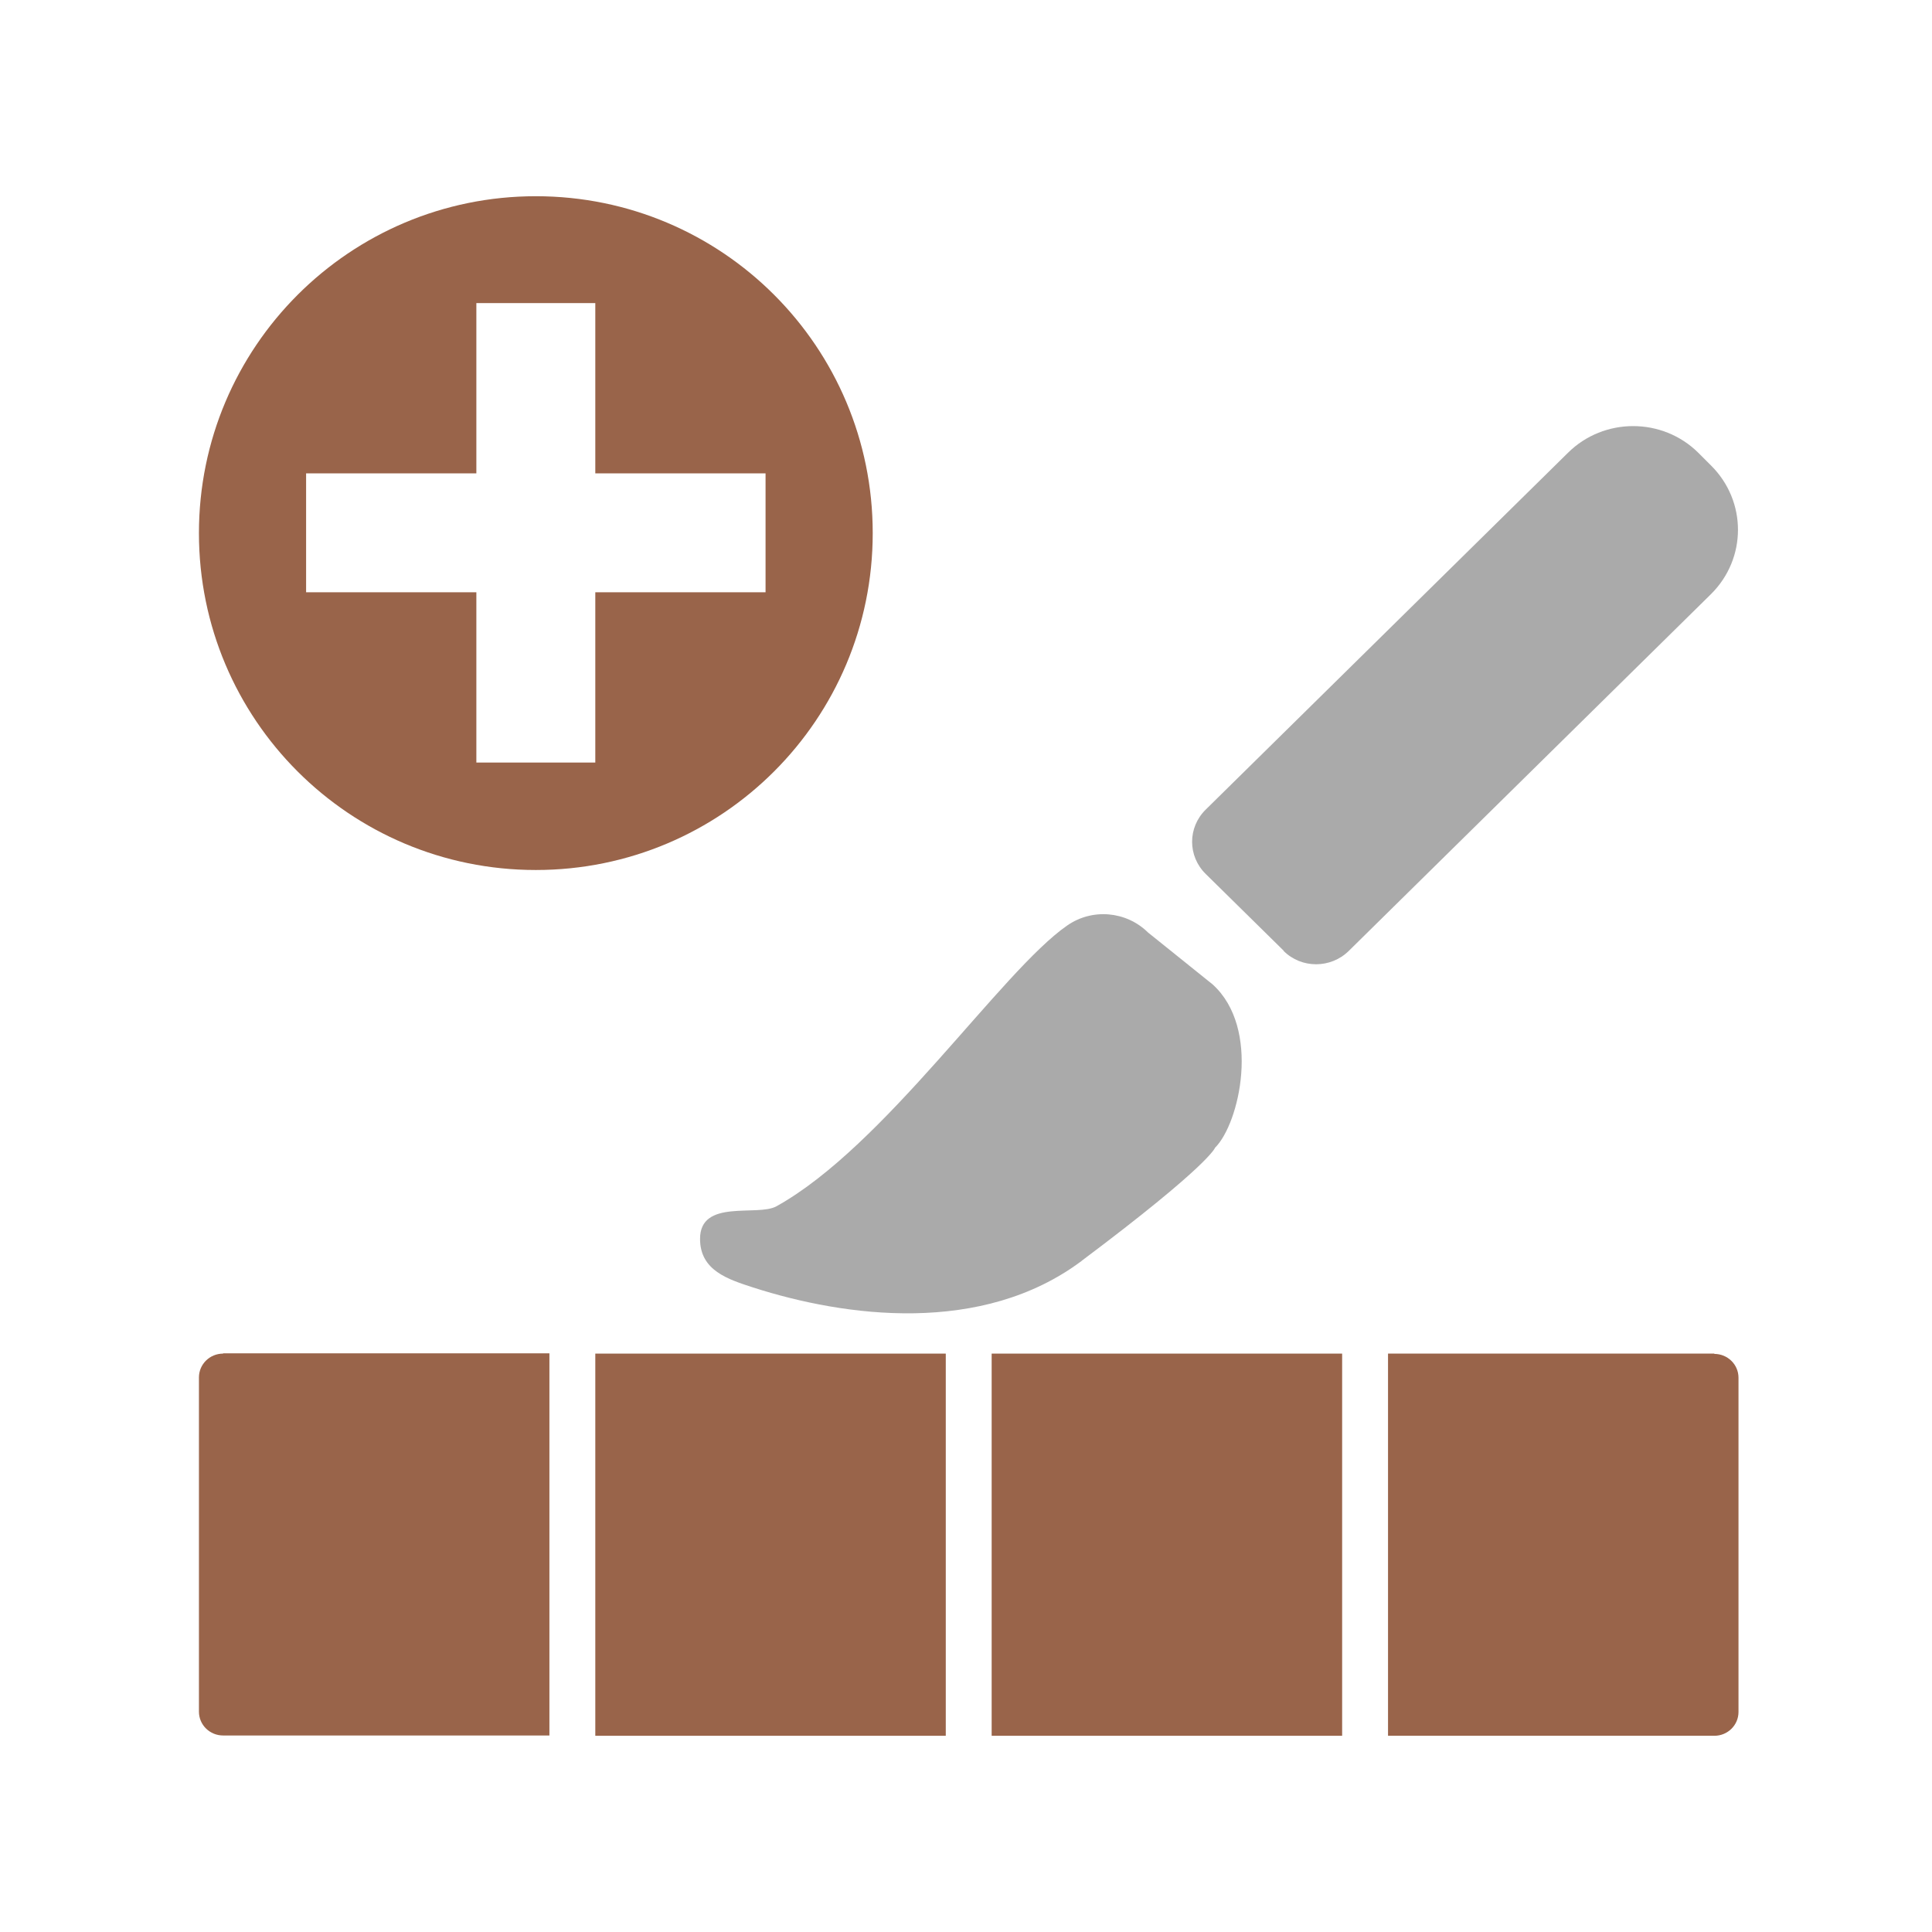
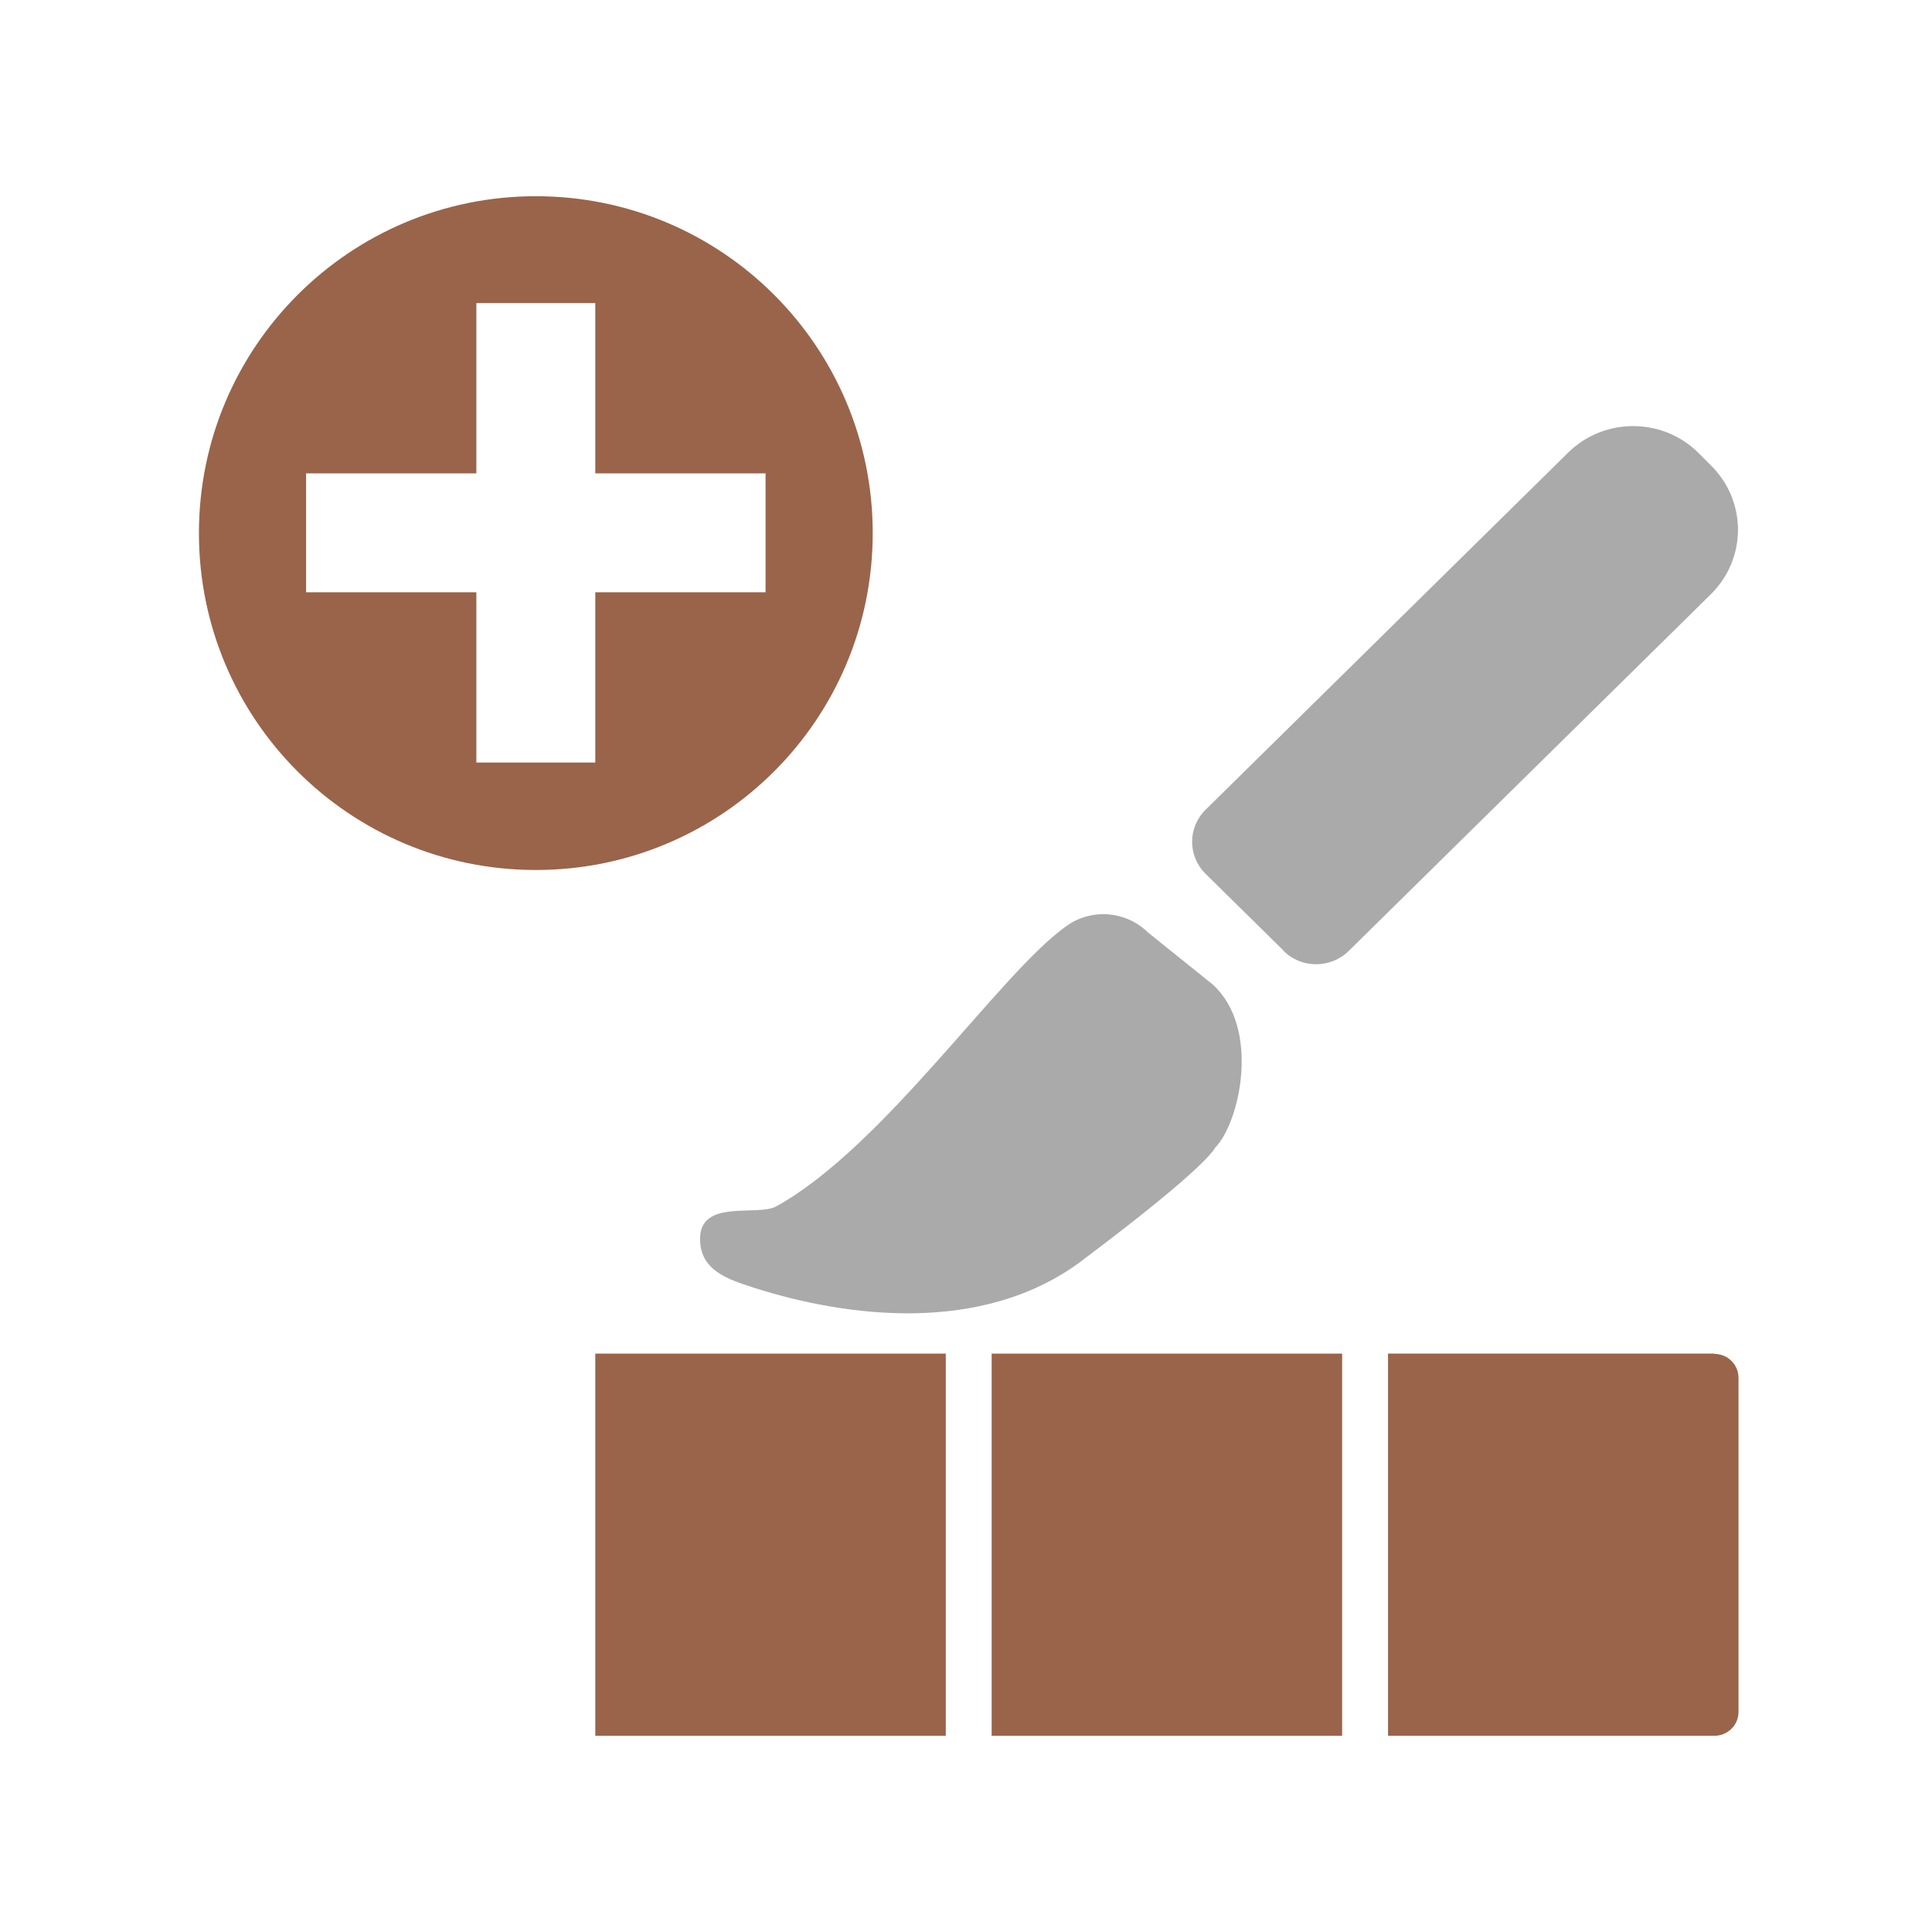
<svg xmlns="http://www.w3.org/2000/svg" id="Layer_1" data-name="Layer 1" viewBox="0 0 64 64">
  <defs>
    <style>
      .cls-1 {
        fill: #99644a;
      }

      .cls-2 {
        fill: #aaa;
      }
    </style>
  </defs>
-   <path class="cls-1" d="m7.39,44.84c-.44,0-.8.35-.8.79v11.07c0,.44.36.79.8.79h10.81v-12.66H7.39Z" />
  <rect class="cls-1" x="19.72" y="44.84" width="11.61" height="12.66" />
  <rect class="cls-1" x="32.85" y="44.84" width="11.61" height="12.66" />
  <path class="cls-1" d="m56.79,44.84h-10.81v12.66h10.81c.44,0,.8-.35.8-.79v-11.07c0-.44-.36-.79-.8-.79Z" />
  <g>
    <path class="cls-2" d="m42.53,31.5l-2.59-2.55c-.6-.59-.6-1.54,0-2.13l12-11.82c1.19-1.18,3.13-1.18,4.32,0l.42.42c1.19,1.18,1.19,3.08,0,4.26l-12,11.82c-.6.59-1.57.59-2.16,0Z" />
    <path class="cls-2" d="m35.83,41.77c-3.3,2.47-7.83,1.86-10.88.88-.83-.27-1.76-.56-1.76-1.61,0-1.34,1.9-.73,2.53-1.08,3.59-1.99,7.45-7.79,9.63-9.3.83-.58,1.96-.48,2.68.23l2.14,1.72c1.61,1.46.89,4.61.08,5.41,0,0-.17.56-4.41,3.74Z" />
  </g>
  <path class="cls-1" d="m17.75,6.5c-6.16,0-11.16,4.99-11.16,11.16s4.99,11.16,11.16,11.16,11.16-4.99,11.16-11.16-4.99-11.16-11.16-11.16Zm7.61,13.12h-5.64v5.64h-3.94v-5.64h-5.64v-3.94h5.64v-5.64h3.94v5.64h5.64v3.94Z" />
</svg>